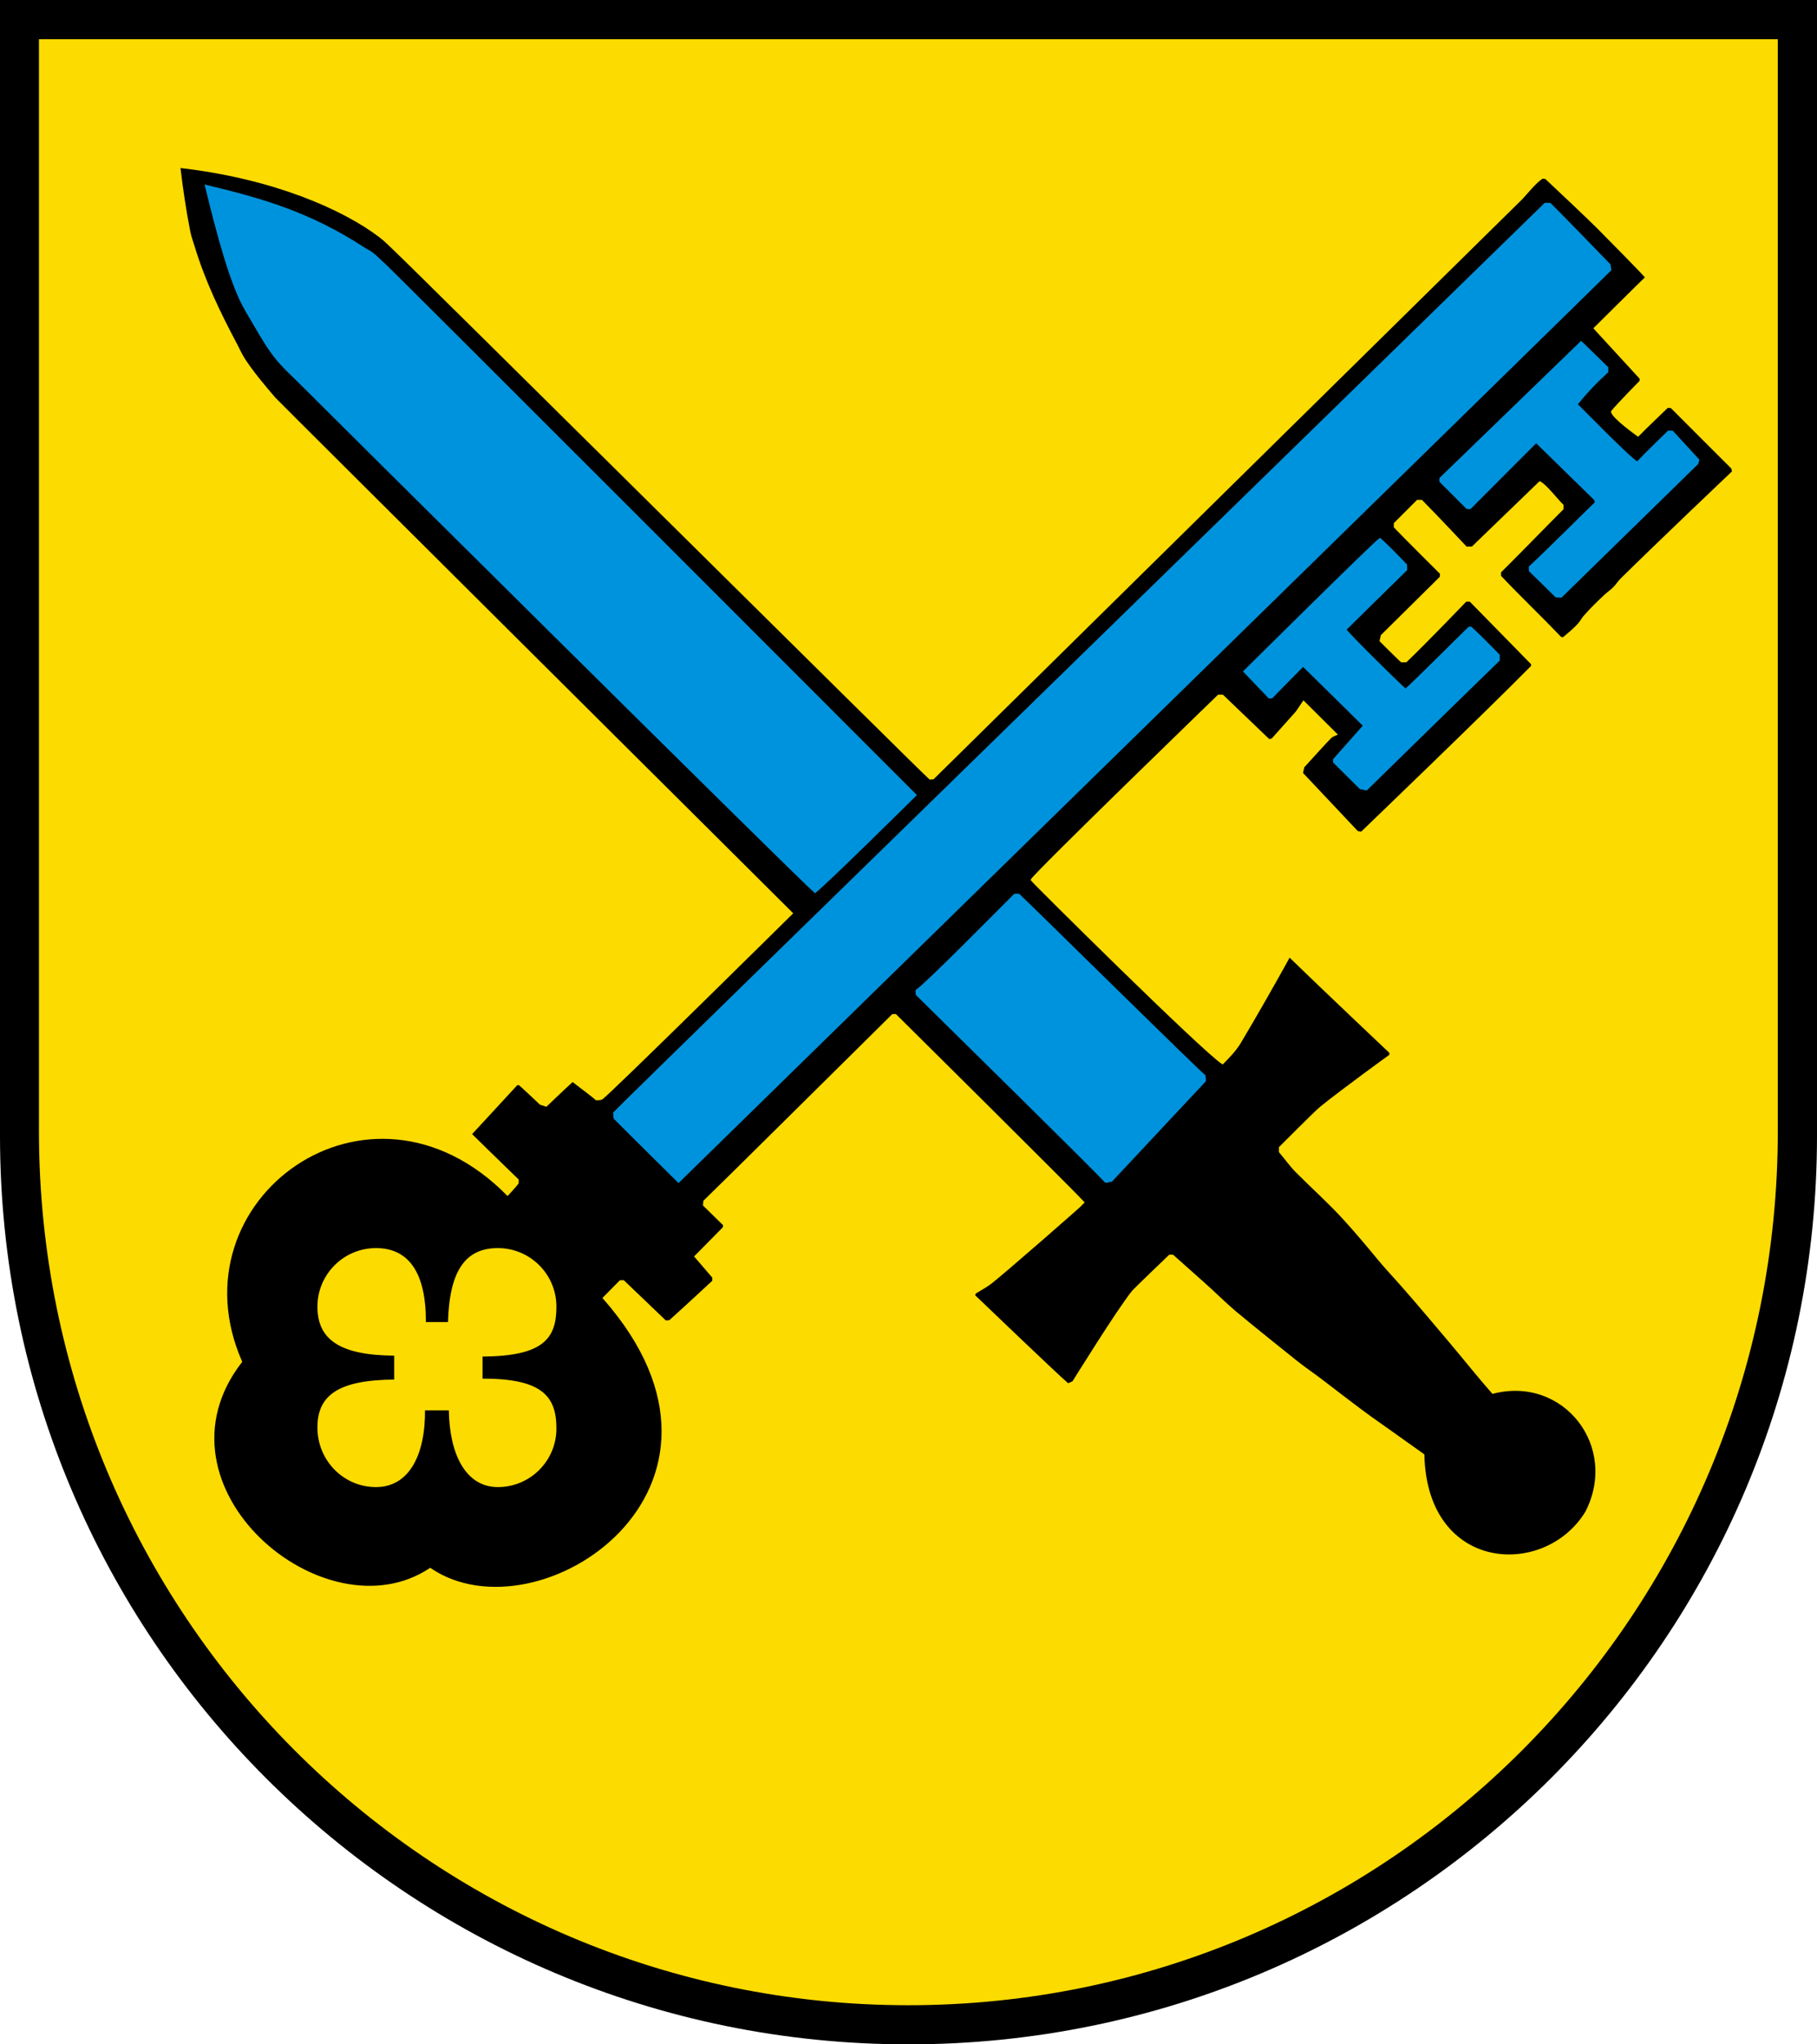
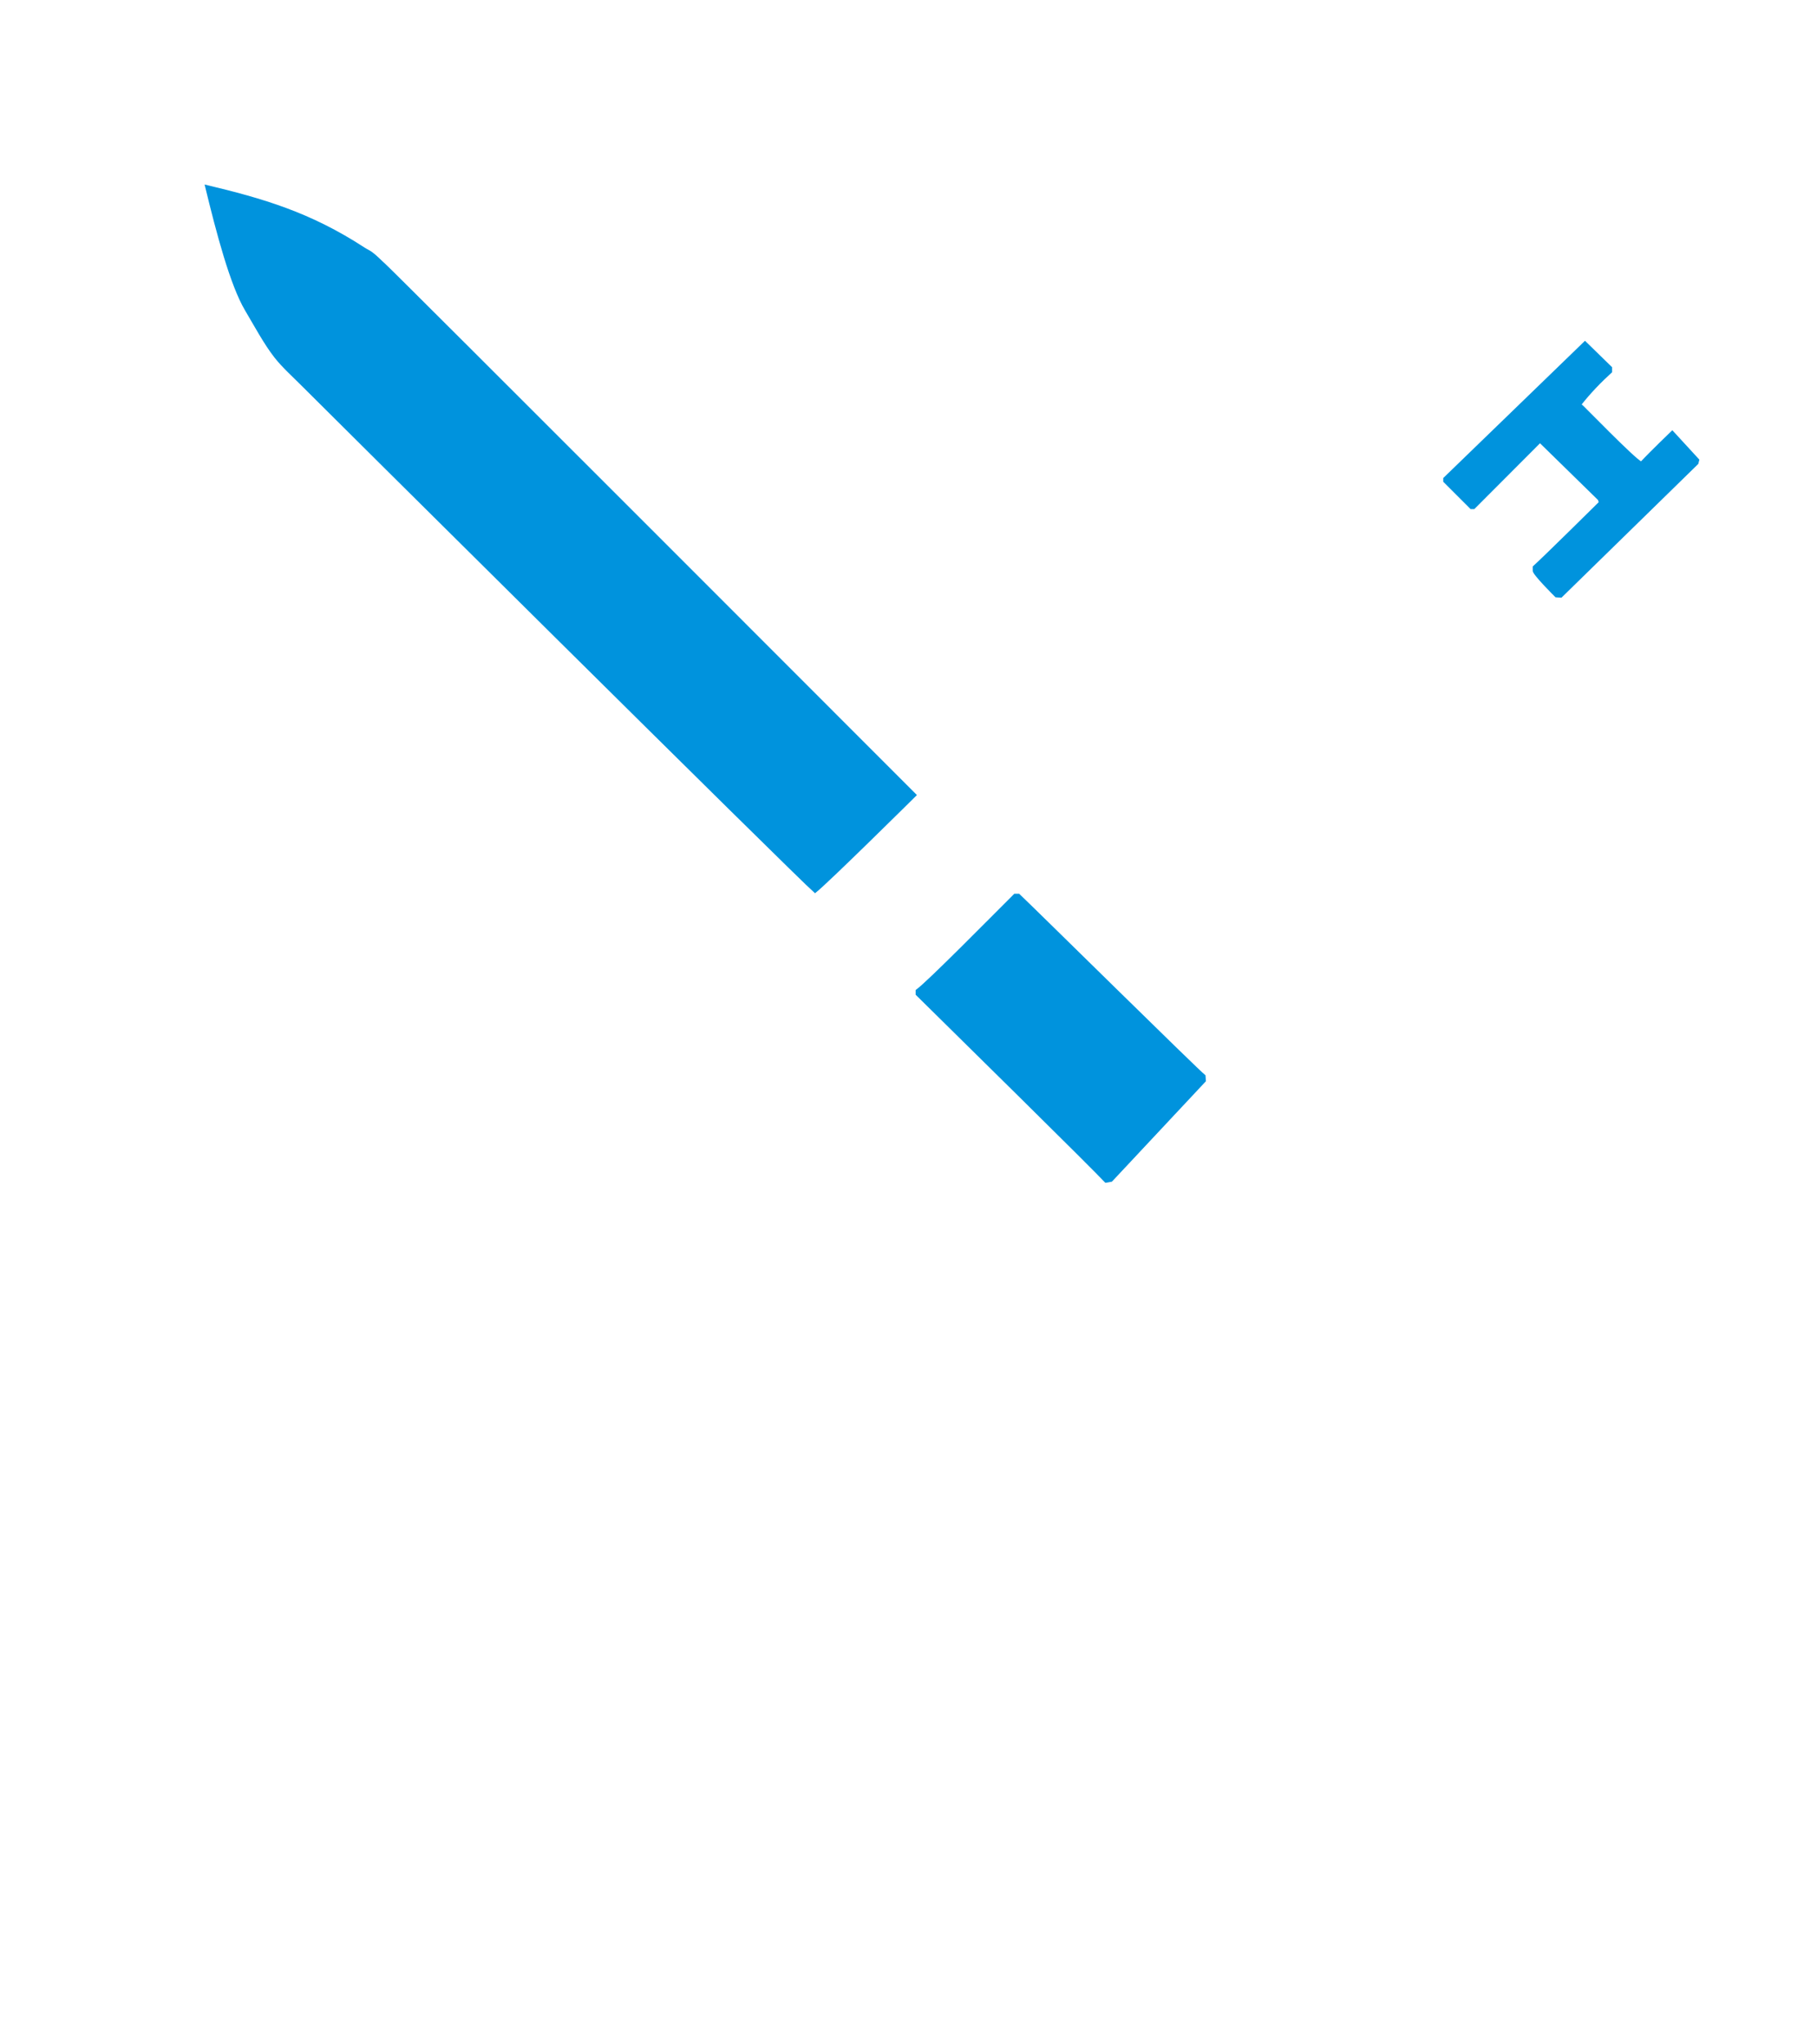
<svg xmlns="http://www.w3.org/2000/svg" width="283.465" height="318.897" viewBox="0 0 283.465 318.897" style="overflow:visible;enable-background:new 0 0 283.465 318.897" xml:space="preserve">
  <g id="CMYK_Wappen">
-     <path style="fill-rule:evenodd;clip-rule:evenodd;" d="M0,0h283.465v177.165c0,78.278-63.455,141.732-141.732,141.732    S0,255.443,0,177.165V0z" />
    <g>
      <path style="fill-rule:evenodd;clip-rule:evenodd;fill:#0093DD;stroke:#0093DD;stroke-width:0.283;stroke-miterlimit:3.864;" d="     M172.497,184.357c0.279-0.05,0.897-0.159,0.897-0.159l14.596-15.593l-0.06-0.798c-1.075-0.816-26.463-25.866-28.992-28.254H158.3     c-3.52,3.506-13.573,13.721-15.313,14.955v0.599C148.193,160.236,170.548,182.239,172.497,184.357z" />
-       <path style="fill-rule:evenodd;clip-rule:evenodd;fill:#0093DD;stroke:#0093DD;stroke-width:0.283;stroke-miterlimit:3.864;" d="     M105.86,184.345c0,0,144.729-141.548,145.375-142.25l-0.116-0.784c-1.365-1.416-8.16-8.413-9.312-9.531h-0.758     c-0.73,0.734-144.559,140.962-145.252,141.815l0.071,0.833C99.12,177.704,105.86,184.345,105.86,184.345z" />
      <path style="fill-rule:evenodd;clip-rule:evenodd;fill:#0093DD;stroke:#0093DD;stroke-width:0.283;stroke-miterlimit:3.864;" d="     M127.154,139.154c1.916-1.49,15.692-15.134,15.692-15.134S61.509,42.596,60.038,41.291c-0.686-0.608-1.352-1.34-2.094-1.874     c-0.344-0.248-0.78-0.441-1.143-0.678c-8.455-5.514-15.816-7.644-24.691-9.769c1.802,7.431,3.938,15.5,6.254,19.399     c1.318,2.219,2.97,5.292,4.586,7.338c1.233,1.563,2.865,3.012,4.267,4.426C49.78,62.72,124.399,136.802,127.154,139.154z" />
-       <path style="fill-rule:evenodd;clip-rule:evenodd;fill:#0093DD;stroke:#0093DD;stroke-width:0.283;stroke-miterlimit:3.864;" d="     M212.219,122.957l0.954,0.201c0,0,17.83-17.458,20.658-20.173v-0.798c-1.438-1.447-2.844-2.906-4.347-4.287h-0.299     c-1.652,1.599-8.964,8.922-9.91,9.671c-0.62-0.445-9.089-8.805-9.372-9.372c3.145-3.118,6.314-6.208,9.472-9.312v-0.758     c-1.338-1.404-2.646-2.768-4.087-4.067c-0.92,0.586-21.177,20.677-21.177,20.677l3.889,4.068h0.398c0,0,4.375-4.471,4.886-4.965     c0.127,0.075,9.511,9.352,9.511,9.352l-4.686,5.284v0.399L212.219,122.957z" />
-       <path style="fill-rule:evenodd;clip-rule:evenodd;fill:#0093DD;stroke:#0093DD;stroke-width:0.283;stroke-miterlimit:3.864;" d="     M242.735,93.033l0.809,0.055l21.275-20.797l0.138-0.552l-4.067-4.426h-0.599c0,0-3.292,3.155-4.845,4.825     c-1-0.376-9.369-9.027-9.472-9.053c1.446-1.831,3.06-3.516,4.785-5.084v-0.658c-1.372-1.32-2.716-2.668-4.087-3.988     c-1.352,1.324-21.974,21.275-21.974,21.275v0.459l4.188,4.187h0.458l10.309-10.329l9.173,8.973l0.14,0.459     c0,0-8.738,8.649-10.309,10.049v0.598C239.229,89.568,242.735,93.033,242.735,93.033z" />
+       <path style="fill-rule:evenodd;clip-rule:evenodd;fill:#0093DD;stroke:#0093DD;stroke-width:0.283;stroke-miterlimit:3.864;" d="     M242.735,93.033l0.809,0.055l21.275-20.797l0.138-0.552l-4.067-4.426c0,0-3.292,3.155-4.845,4.825     c-1-0.376-9.369-9.027-9.472-9.053c1.446-1.831,3.06-3.516,4.785-5.084v-0.658c-1.372-1.32-2.716-2.668-4.087-3.988     c-1.352,1.324-21.974,21.275-21.974,21.275v0.459l4.188,4.187h0.458l10.309-10.329l9.173,8.973l0.14,0.459     c0,0-8.738,8.649-10.309,10.049v0.598C239.229,89.568,242.735,93.033,242.735,93.033z" />
    </g>
    <g>
-       <path style="fill-rule:evenodd;clip-rule:evenodd;fill:#FCDB00;stroke:#FCDB00;stroke-width:0.283;stroke-miterlimit:3.864;" d="     M6.219,6.26h270.99v170.218c0,75.208-60.662,136.174-135.495,136.174S6.219,251.686,6.219,176.478V6.26z M94.177,202.477     c0.877-0.865,1.715-1.768,2.592-2.632h0.498l6.561,6.281l0.658-0.06c2.285-2.047,6.779-6.222,6.779-6.222v-0.598l-2.791-3.25     l4.426-4.486l0.061-0.439l-3.15-3.09l0.06-0.598c0.195-0.137,29.391-29.052,29.391-29.052h0.459c0,0,27.629,27.386,29.331,29.251     c-0.073,0.172-12.8,11.279-14.496,12.562c-0.768,0.58-1.621,1.025-2.433,1.536l-0.159,0.398c0,0,13.431,12.886,14.655,13.858     l0.798-0.359c0,0,7.149-11.522,9.312-14.137c0.325-0.395,5.742-5.583,5.742-5.583h0.479c0,0,3.233,2.891,4.858,4.327     c1.648,1.456,3.192,3.026,4.872,4.447c2.387,2.018,8.737,7.086,9.472,7.677c1.337,1.074,2.77,2.023,4.127,3.07     c1.188,0.916,6.159,4.729,7.48,5.657c2.781,1.955,5.54,3.941,8.313,5.908c0.418,18.522,18.98,19.459,25.383,8.933     c5.285-10.286-3.465-21.474-14.576-18.604c-2.254-2.568-4.379-5.244-6.58-7.856c-2.458-2.918-4.92-5.834-7.431-8.707     c-1.263-1.445-2.595-2.831-3.815-4.313c-1.72-2.089-3.464-4.158-5.283-6.161c-2.369-2.608-4.993-4.946-7.478-7.438     c-0.966-0.969-1.742-2.097-2.632-3.131v-0.658c0.628-0.597,5.411-5.474,6.46-6.32c3.492-2.817,10.768-8.076,10.768-8.076v-0.439     c0,0-10.535-9.961-15.732-15.015c-2.486,4.509-5.047,8.993-7.677,13.42c-0.731,1.231-1.75,2.277-2.752,3.29     c-3.071-1.96-29.52-28.195-29.789-28.613c0.493-1.01,29.151-28.753,29.151-28.753h0.638l7.238,6.938l0.499-0.1l3.828-4.287     l1.073-1.589l5.107,5.079c0,0-0.638,0.266-0.797,0.399c-0.389,0.323-4.325,4.679-4.325,4.679l-0.22,0.997l8.633,9.159l0.638,0.1     c0,0,19.331-18.568,26.56-25.901l0.06-0.399c-1.595-1.651-9.671-9.87-9.671-9.87h-0.658c0,0-6.161,6.423-9.352,9.471h-0.697     c-1.186-1.107-3.277-3.213-3.277-3.213l0.187-0.814l9.193-9.099l0.058-0.587c0,0-6.053-6.017-7.217-7.263v-0.538l3.549-3.549     h0.638c2.47,2.498,6.968,7.288,6.968,7.288l0.948-0.01c0,0,8.155-7.868,10.528-10.169c0.87,0.359,2.691,2.763,3.569,3.589v0.559     c-3.267,3.267-6.47,6.597-9.751,9.85v0.658c3.082,3.272,6.343,6.367,9.452,9.611l0.398,0.06c0.824-0.697,1.746-1.438,2.452-2.253     c0.3-0.346,0.499-0.751,0.798-1.097c0.969-1.12,2.108-2.239,3.19-3.25c0.462-0.431,0.986-0.792,1.436-1.236     c0.438-0.433,0.759-0.964,1.196-1.396c5.713-5.641,17.388-16.729,17.388-16.729l-0.1-0.558c0,0-9.25-9.228-9.512-9.511     l-0.598-0.04c0,0-3.781,3.619-4.586,4.466c0,0-3.89-2.734-4.088-3.729c0.898-1.131,4.446-4.726,4.446-4.726l0.04-0.459     l-7.178-7.816c0,0,7.117-7.074,8.035-7.936c-0.379-0.527-5.444-5.658-7.532-7.759c-1.502-1.511-7.289-6.963-8.12-7.734     c-0.082-0.017-0.471-0.074-0.539-0.04c-0.921,0.466-2.773,2.783-3.236,3.237c-0.68,0.667-90.113,88.758-91.795,90.439     l-0.499,0.04c-0.775-0.579-80.68-79.846-83.474-82.444c-0.761-0.707-1.479-1.469-2.307-2.1     c-5.689-4.34-16.628-9.204-31.305-10.867c0.396,3.373,0.902,6.776,1.555,10.109c0.155,0.791,0.445,1.543,0.679,2.313     c1.634,5.39,4.021,10.357,6.659,15.313c0.393,0.738,0.721,1.511,1.177,2.214c1.353,2.085,3.158,4.233,4.785,6.121     c0.436,0.505,80.698,80.343,80.698,80.343s-29.043,28.697-29.692,28.926c-0.269,0.095-0.555,0.118-0.838,0.1     c-0.495-0.494-3.065-2.372-3.688-2.892c-1.402,1.268-4.127,3.888-4.127,3.888l-0.897-0.299c0,0-2.478-2.358-3.33-3.09     l-0.359,0.06l-7.158,7.756c0,0,4.86,4.777,7.318,7.138v0.499c-0.485,0.639-1.596,1.814-1.596,1.814     c-21.695-21.963-52.633,0.787-41.554,26.042c-15.142,19.558,12.983,43.308,29.49,32.322     C84.05,256.277,120.3,232.152,94.177,202.477z" />
-       <path style="fill:#FCDB00;stroke:#FCDB00;stroke-width:0.283;stroke-miterlimit:3.864;" d="M49.662,203.829     c0-4.971,4.029-9,9-9s7.696,3.71,7.637,11.539h3.727c0.208-8.079,2.666-11.539,7.637-11.539s9,4.029,9,9     s-2.054,7.585-11.524,7.642v3.717c9.346-0.024,11.524,2.67,11.524,7.641s-4.029,9-9,9s-7.429-5.165-7.502-11.961h-3.997     c0.07,7.171-2.53,11.961-7.501,11.961s-8.929-4.04-9-9c-0.071-4.97,2.979-7.442,11.976-7.496v-4.007     C52.983,211.289,49.662,208.8,49.662,203.829z" />
-     </g>
+       </g>
  </g>
</svg>